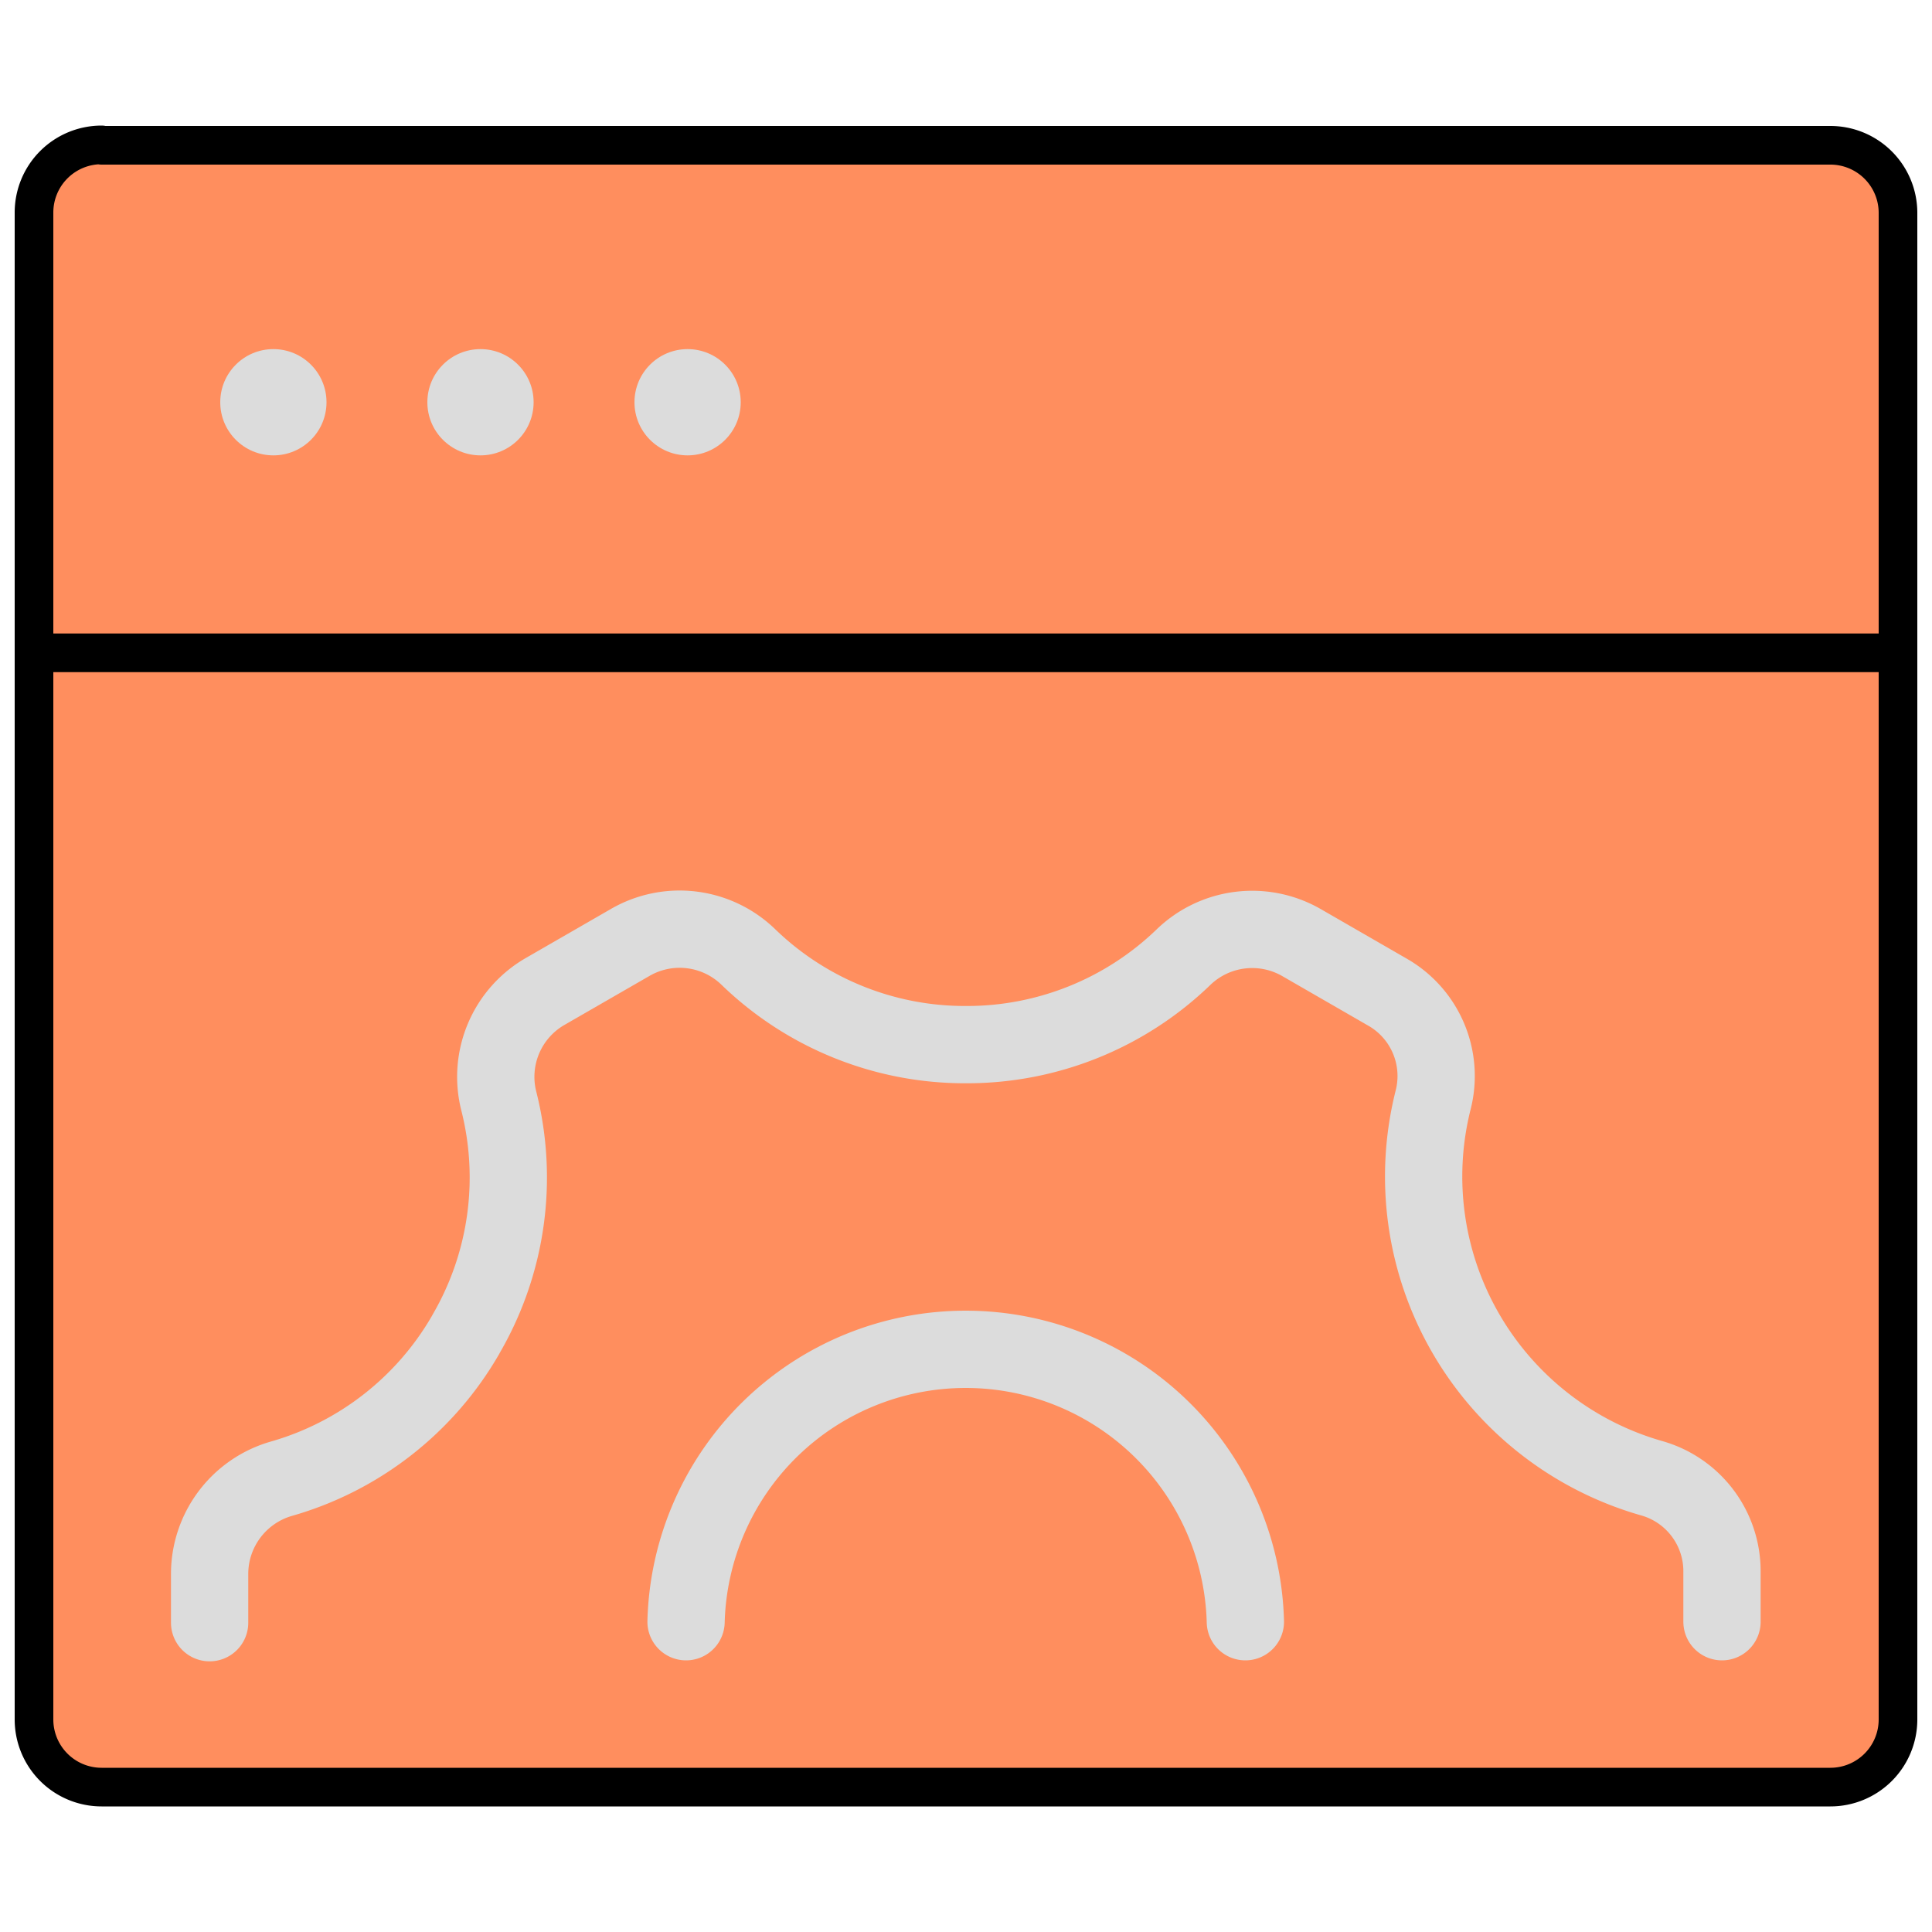
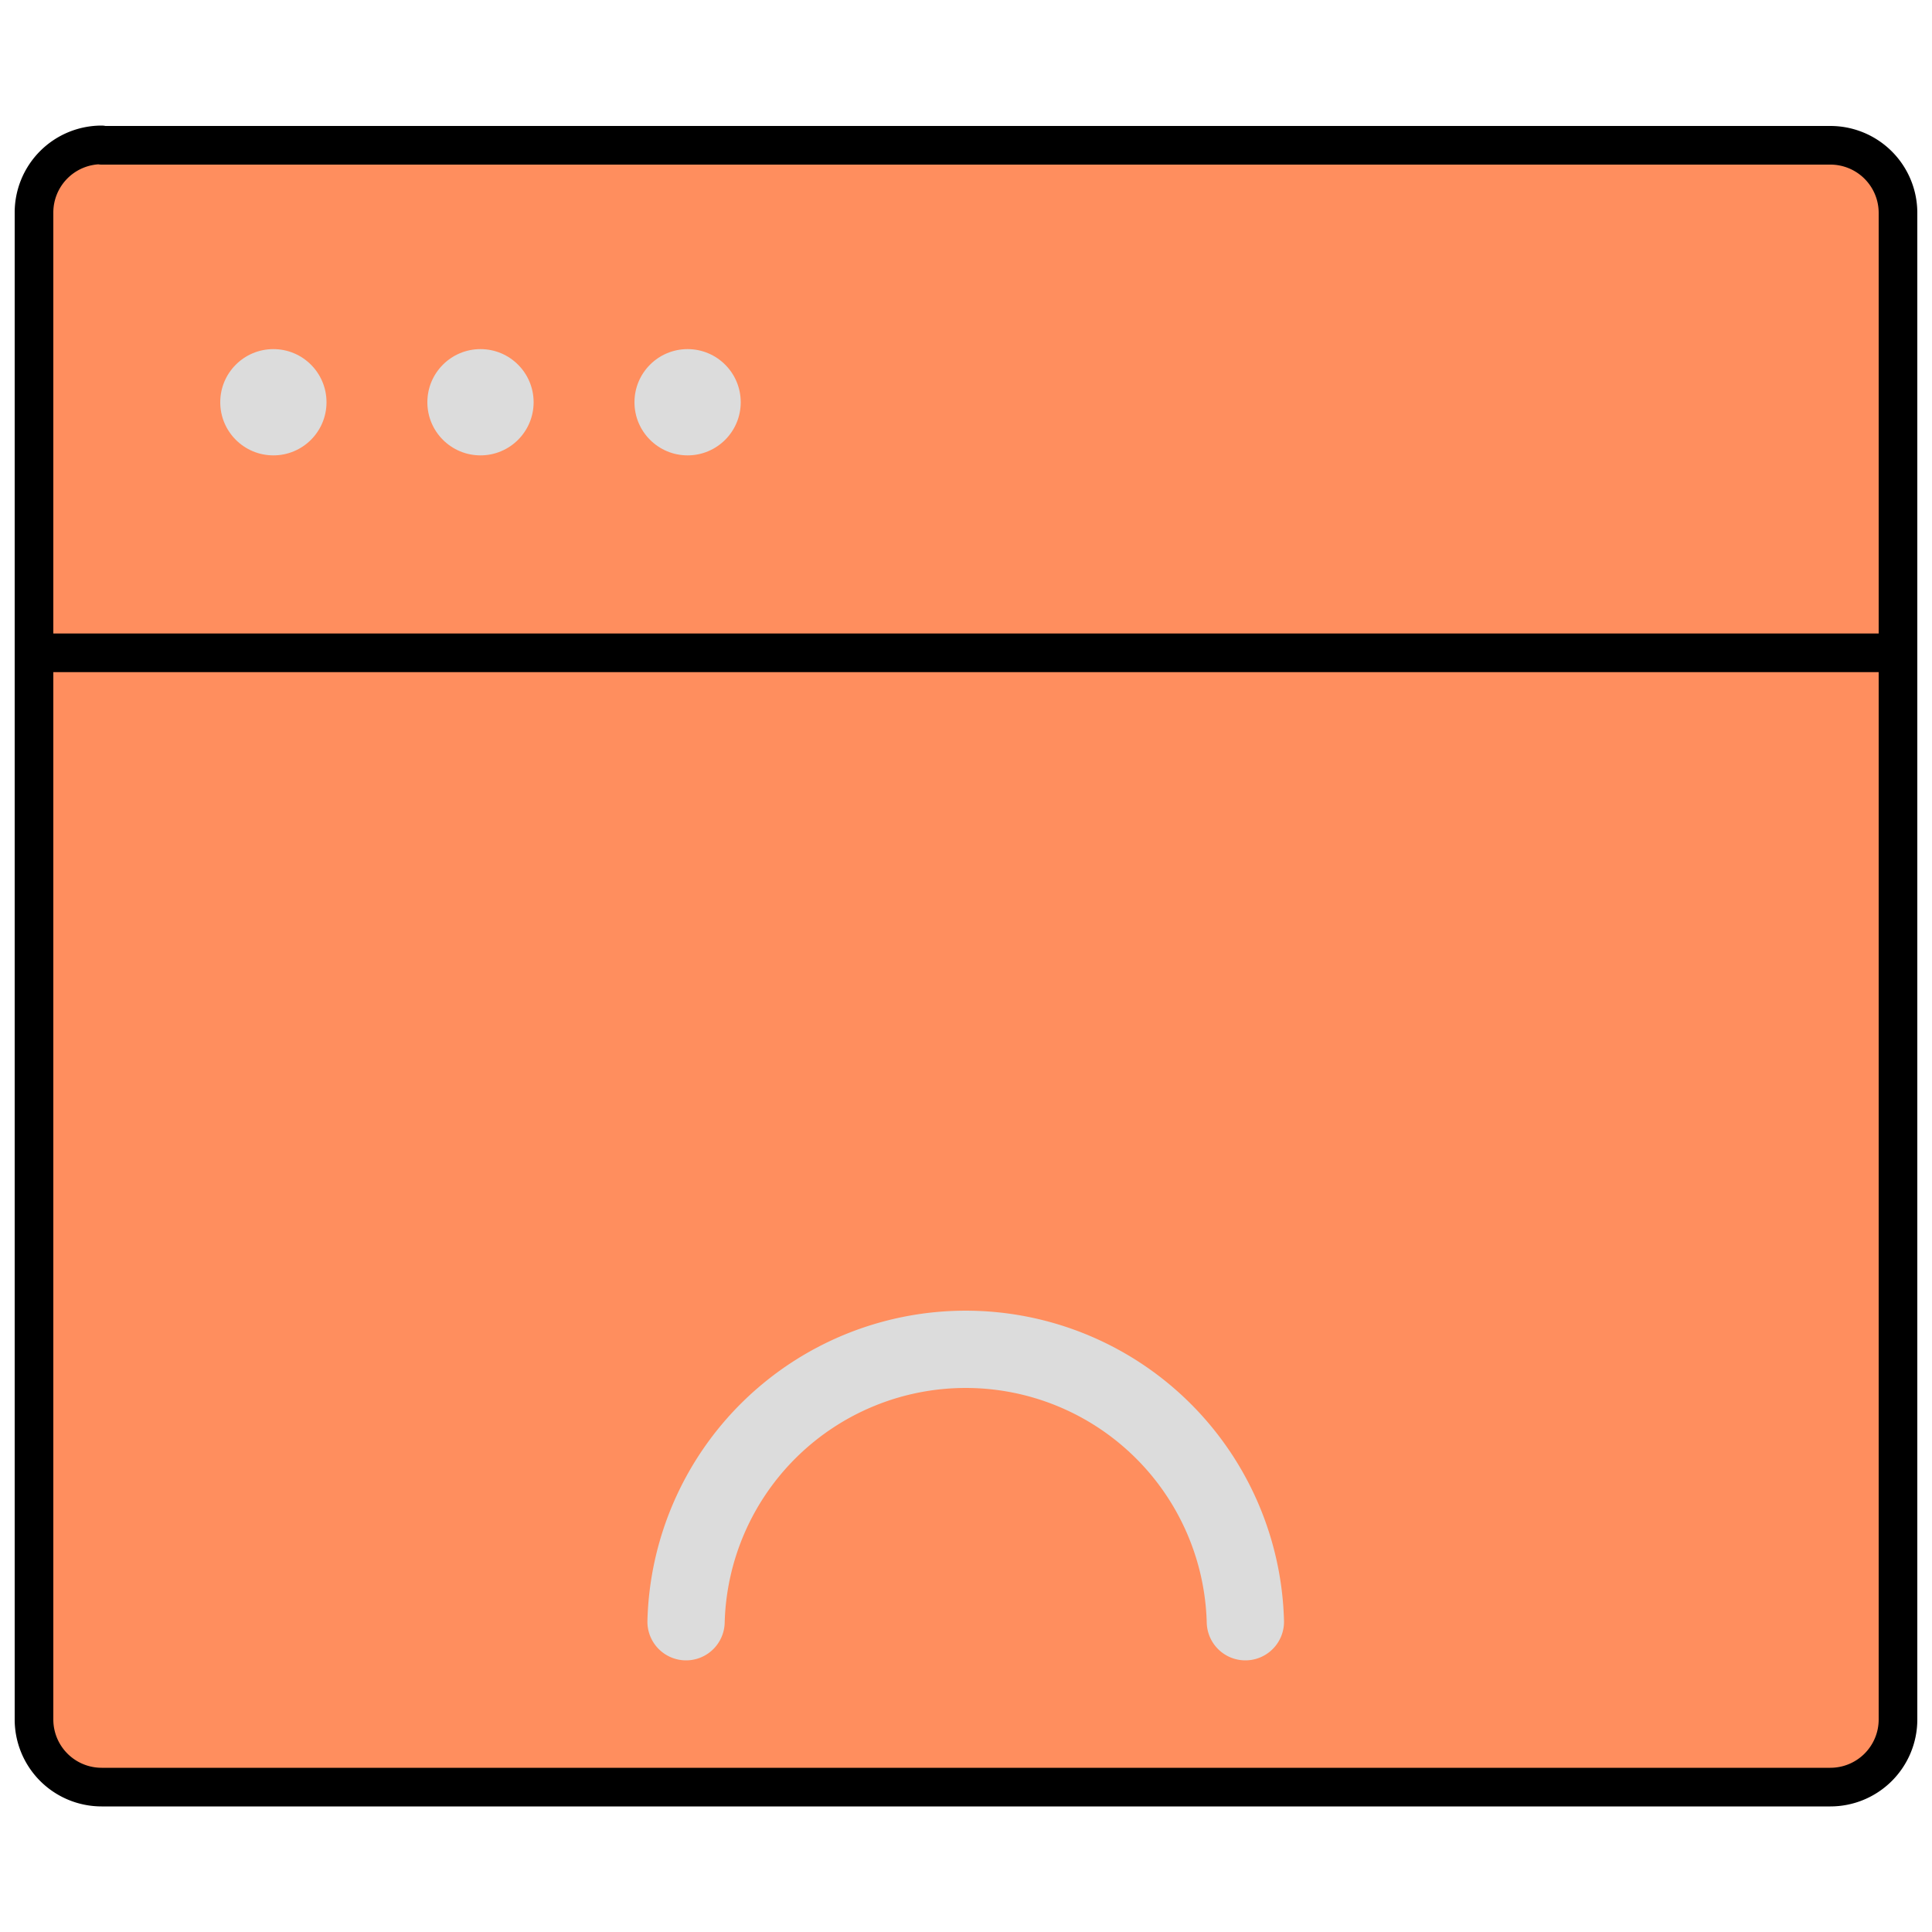
<svg xmlns="http://www.w3.org/2000/svg" id="Layer_1" data-name="Layer 1" viewBox="0 0 100 100">
  <defs>
    <style>.cls-1,.cls-3,.cls-4{fill:none;}.cls-2{fill:#ff8e5e;}.cls-2,.cls-4{stroke:#000;stroke-width:2px;}.cls-2,.cls-3,.cls-4{stroke-linecap:round;stroke-linejoin:round;}.cls-3{stroke:#dcdcdc;stroke-width:4px;}.cls-5{fill:#dcdcdc;}</style>
  </defs>
  <rect class="cls-1" width="100" height="100" />
  <path class="cls-2" d="M5.26,7.52H94.74a3.5,3.5,0,0,1,3.5,3.5V89a3.5,3.5,0,0,1-3.5,3.5H5.26A3.5,3.5,0,0,1,1.76,89V11a3.5,3.5,0,0,1,3.5-3.5Z" />
-   <path class="cls-3" d="M89.13,83.94V81.36a5,5,0,0,0-3.65-4.85h0A16.28,16.28,0,0,1,75.86,69h0a16.21,16.21,0,0,1-1.68-12.07h0a5,5,0,0,0-2.37-5.58l-4.44-2.56a5.12,5.12,0,0,0-6.11.75h0a16.13,16.13,0,0,1-11.2,4.53h-.13a16.11,16.11,0,0,1-11.2-4.54h0a5.11,5.11,0,0,0-6.11-.75l-4.39,2.53A5.1,5.1,0,0,0,25.82,57h0a16.1,16.1,0,0,1-1.67,12l-.06.11a16.12,16.12,0,0,1-9.53,7.43h0a5.13,5.13,0,0,0-3.71,4.92v2.53" />
  <path class="cls-3" d="M35.51,83.94a14.48,14.48,0,0,1,28.95,0" />
  <line class="cls-4" x1="1.76" y1="33.79" x2="98.24" y2="33.79" />
  <circle class="cls-5" cx="14.15" cy="20.82" r="2.75" />
  <circle class="cls-5" cx="24.87" cy="20.82" r="2.75" />
  <circle class="cls-5" cx="35.59" cy="20.82" r="2.75" />
</svg>